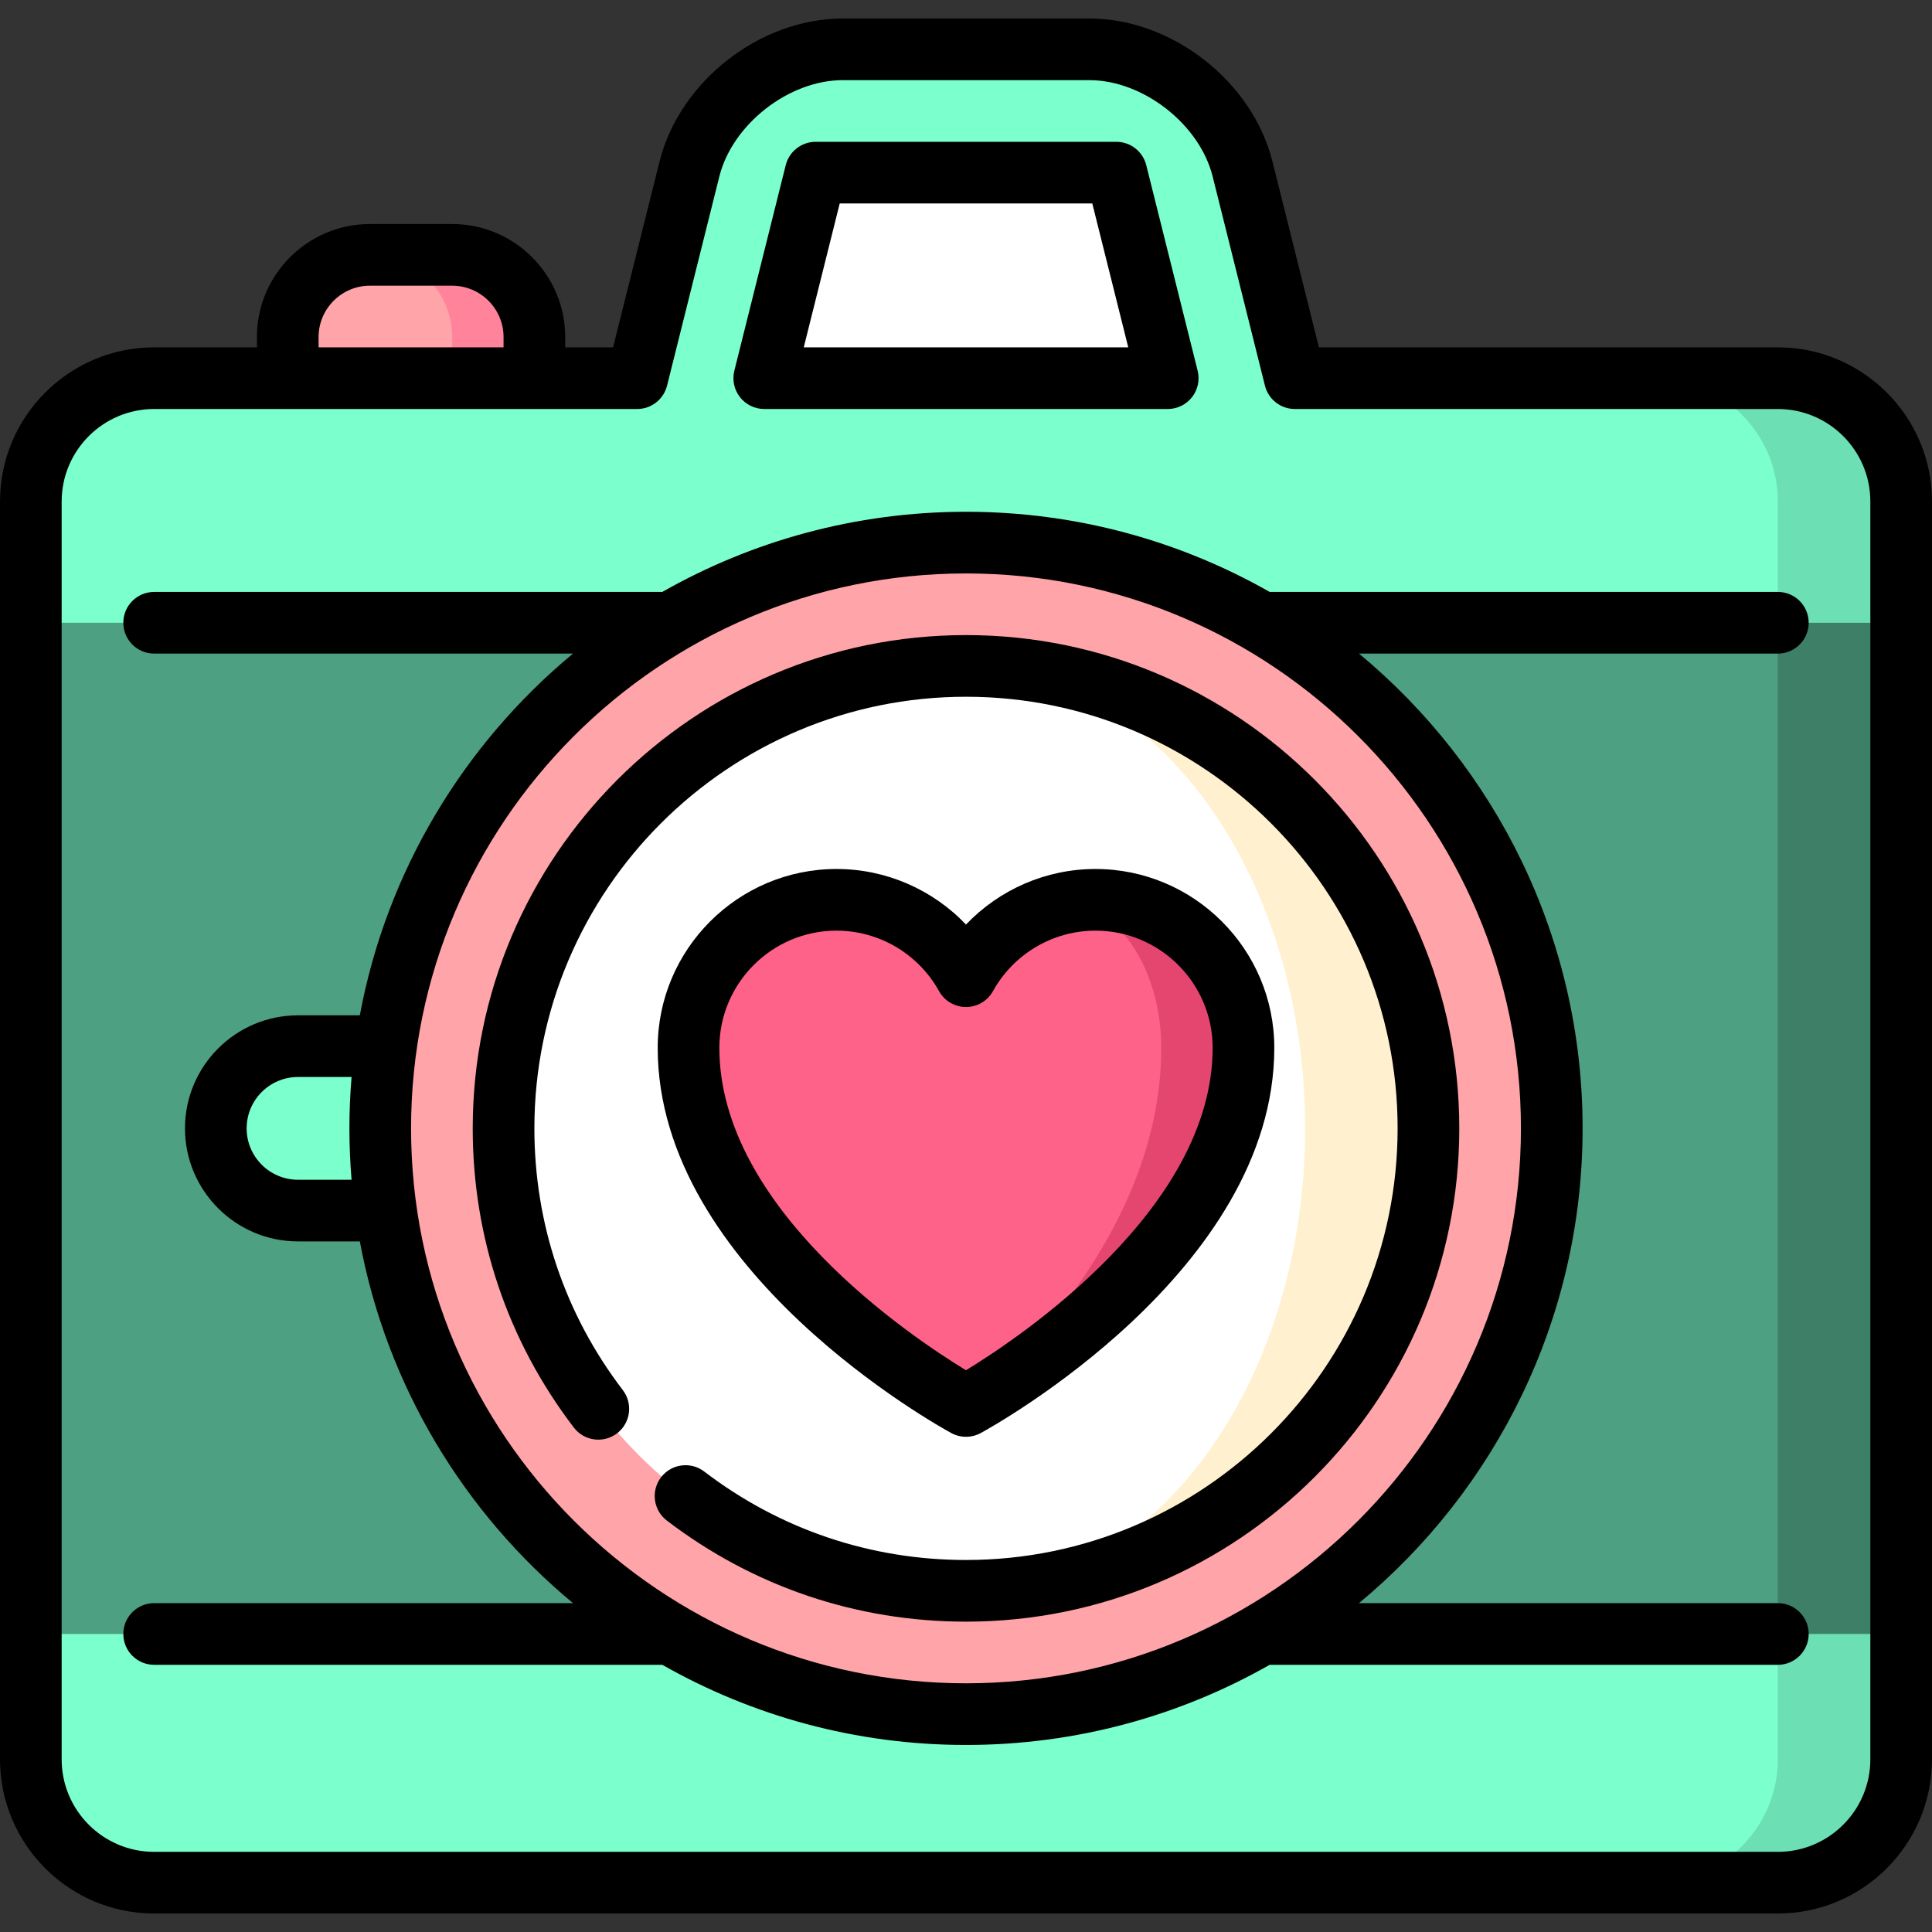
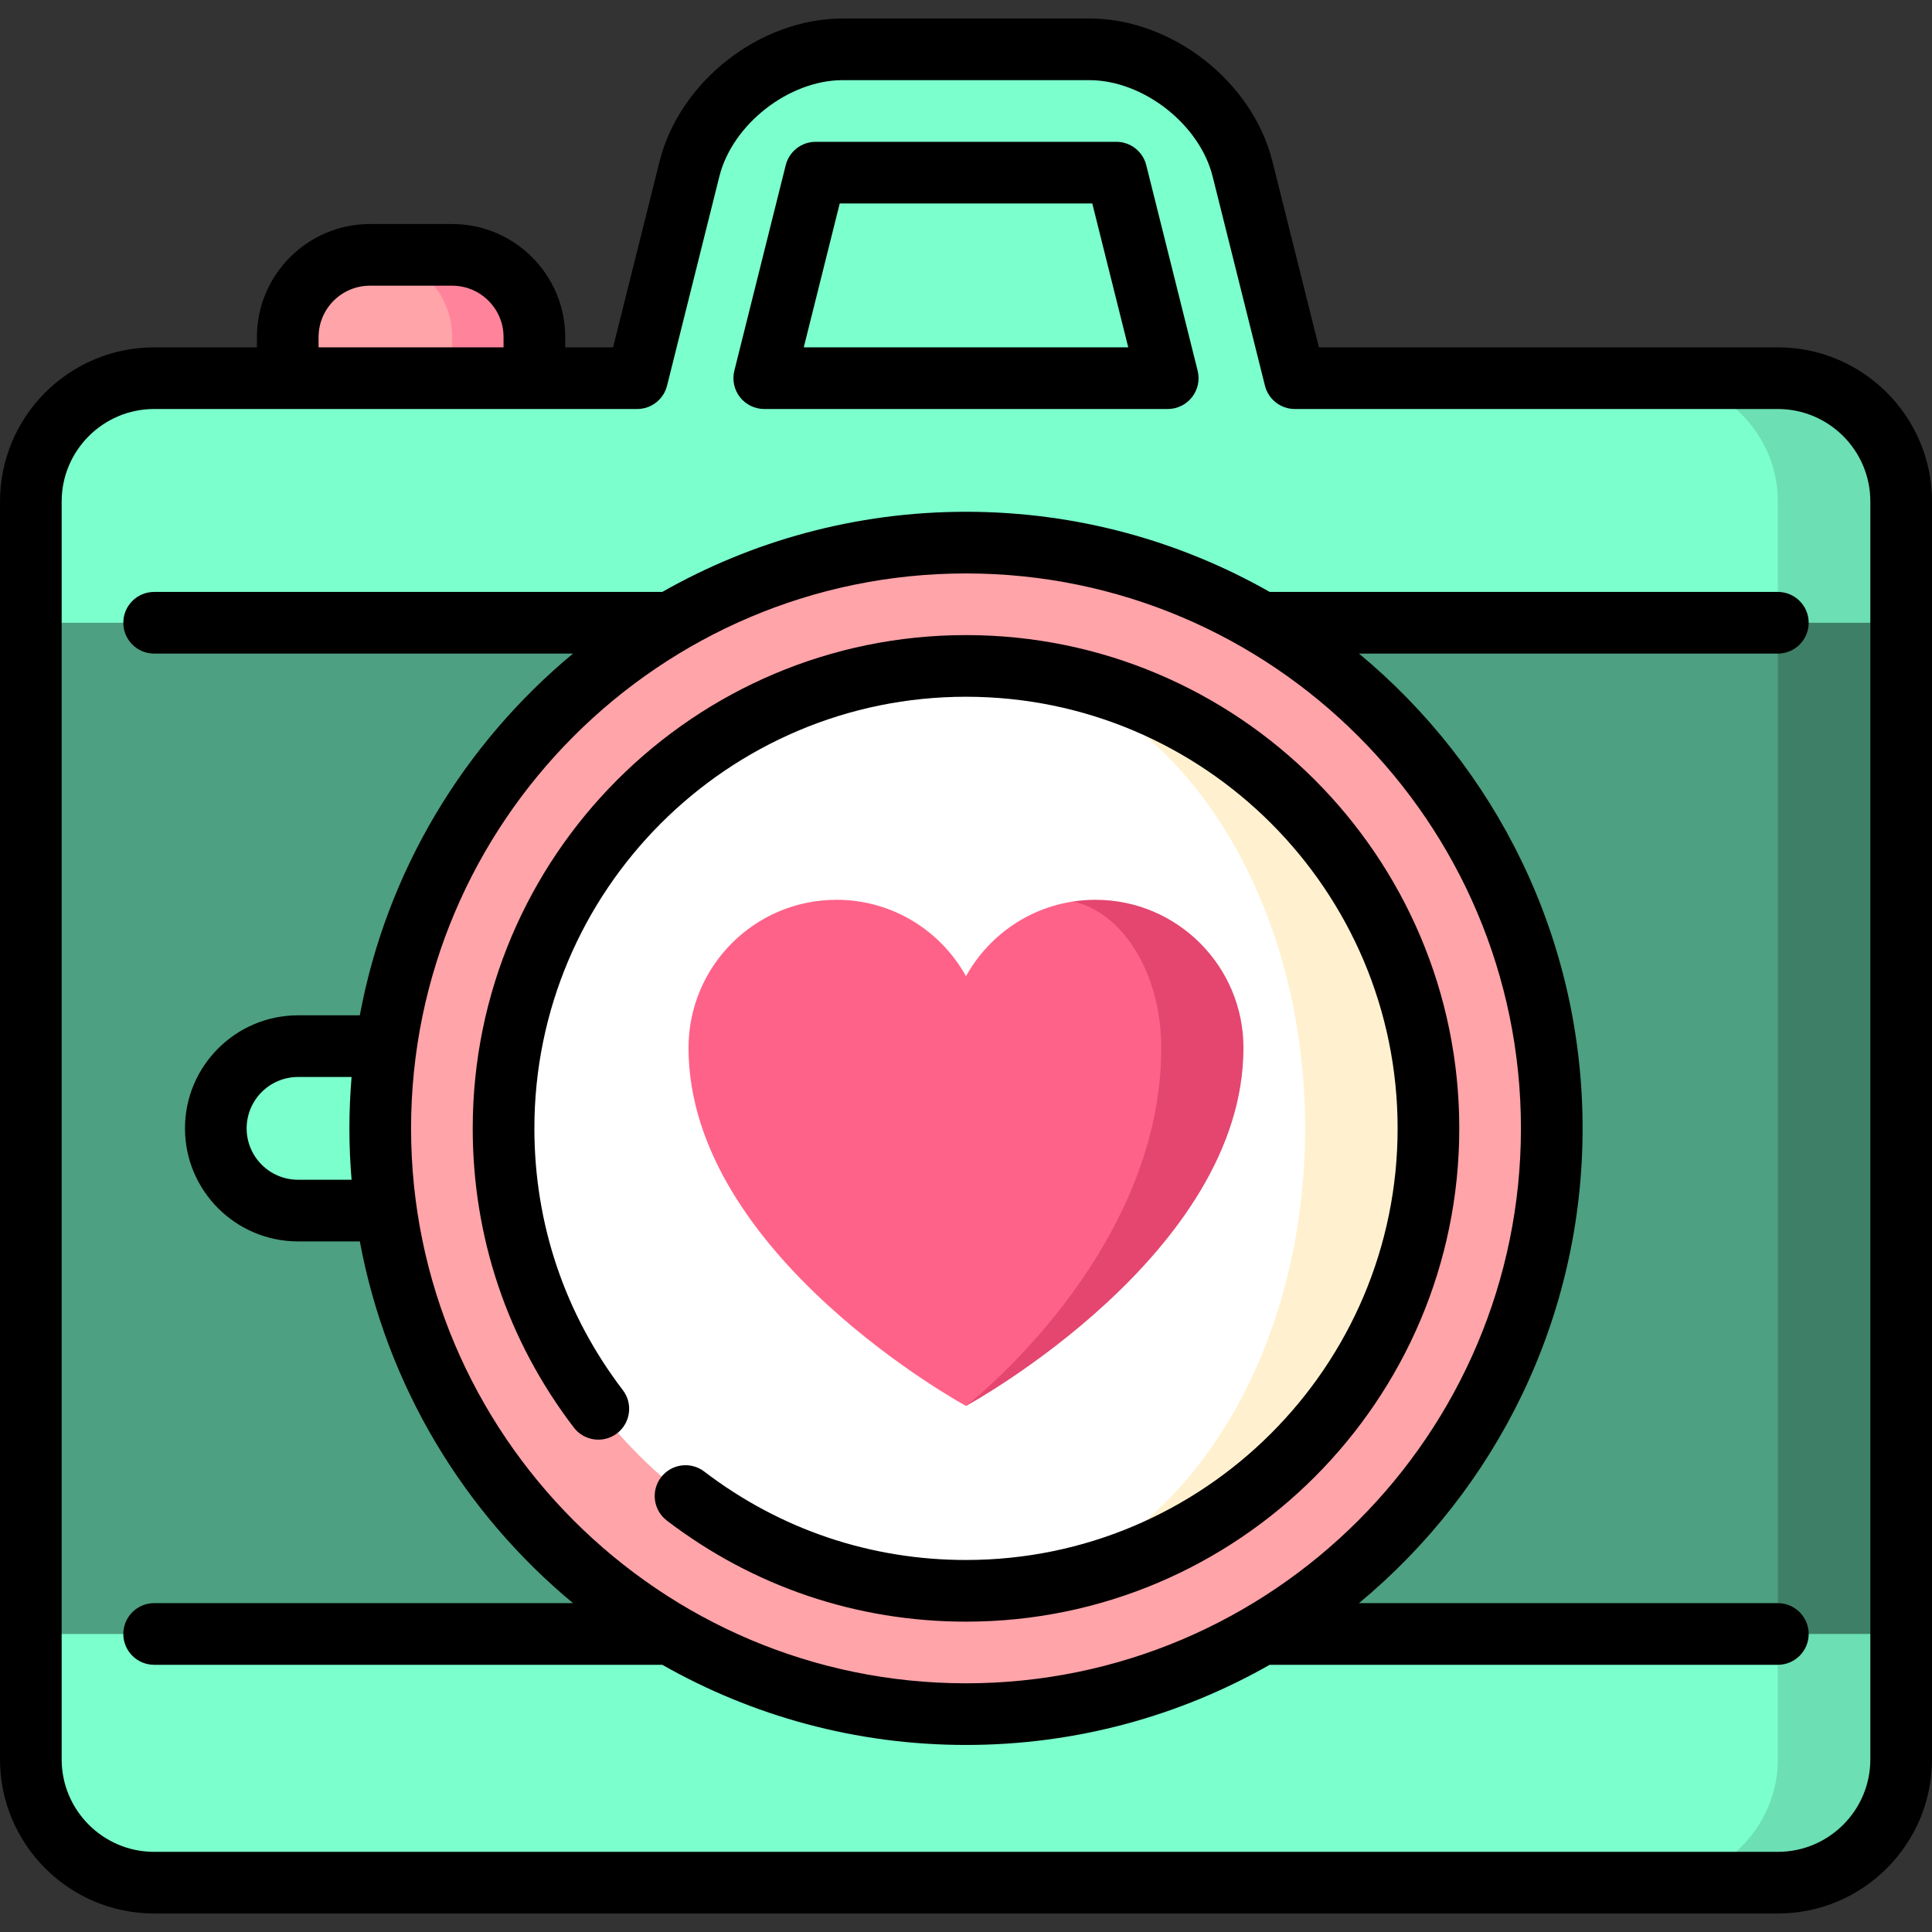
<svg xmlns="http://www.w3.org/2000/svg" version="1.1" id="Layer_1" viewBox="0 0 512 512" xml:space="preserve">
  <rect x="0" y="0" width="512" height="512" fill="#333333" stroke="none" />
  <path style="fill:#FF849B;" d="M119.83,67.54H98.043l21.787,54.468h21.787V89.328C141.617,77.345,131.813,67.54,119.83,67.54z" />
  <path style="fill:#FFA4A9;" d="M119.83,89.328v32.681H76.255V89.328c0-11.983,9.804-21.787,21.787-21.787  S119.83,77.345,119.83,89.328z" />
  <g>
    <path style="fill:#6CDFB4;" d="M438.468,405.493v93.435h32.681c17.974,0,32.681-14.706,32.681-32.681v-33.226L438.468,405.493z" />
    <path style="fill:#6CDFB4;" d="M471.149,100.221h-32.681v93.783l65.362-28.966v-32.136   C503.83,114.928,489.123,100.221,471.149,100.221z" />
  </g>
  <g>
    <path style="fill:#7BFFCD;" d="M471.149,381.424v84.823c0,17.974-14.706,32.681-32.681,32.681H40.851   c-17.974,0-32.681-14.706-32.681-32.681v-33.226L256,381.424H471.149z" />
    <path style="fill:#7BFFCD;" d="M471.149,132.902v86.604H256L8.17,165.038v-32.136c0-17.974,14.706-32.681,32.681-32.681h128   l13.857-55.449c4.368-17.43,22.637-31.7,40.611-31.7h65.362c17.974,0,36.243,14.271,40.611,31.7l13.857,55.449h95.319   C456.443,100.221,471.149,114.928,471.149,132.902z" />
  </g>
  <polygon style="fill:#3E8067;" points="503.83,165.038 503.83,433.021 471.149,433.021 394.894,299.03 471.149,165.038 " />
  <rect x="8.17" y="165.038" style="fill:#4DA081;" width="462.979" height="267.983" />
-   <polygon style="fill:#FFFFFF;" points="309.463,100.221 295.846,45.753 216.154,45.753 202.537,100.221 " />
  <path style="fill:#7BFFCD;" d="M78.979,277.243c-12.033,0-21.787,9.754-21.787,21.787s9.754,21.787,21.787,21.787h45.109v-43.574  H78.979z" />
  <path style="fill:#FFA4A9;" d="M256,454.264c-85.597,0-155.234-69.637-155.234-155.234S170.403,143.796,256,143.796  s155.234,69.637,155.234,155.234S341.597,454.264,256,454.264z" />
  <path style="fill:#FFF1CF;" d="M256,176.477v245.106c67.682,0,122.553-54.871,122.553-122.553S323.682,176.477,256,176.477z" />
  <path style="fill:#FFFFFF;" d="M256,176.477c49.631,0,89.872,54.871,89.872,122.553S305.631,421.583,256,421.583  c-67.682,0-122.553-54.871-122.553-122.553S188.318,176.477,256,176.477z" />
  <path style="fill:#E44670;" d="M284.367,238.913c1.939-0.305,3.922-0.458,5.937-0.458c21.667,0,39.228,17.571,39.228,39.239  c0,54.512-72.388,94.284-73.521,94.894L284.367,238.913z" />
  <path style="fill:#FF6288;" d="M284.367,238.913c13.236,2.887,23.378,19.151,23.378,38.781c0,54.424-50.775,94.154-51.734,94.894  c-0.011,0.011-73.543-39.958-73.543-94.894c0-21.667,17.561-39.239,39.228-39.239c14.772,0,27.615,8.181,34.304,20.251  C261.774,248.282,272.133,240.765,284.367,238.913z" />
  <path d="M471.149,92.051H349.528l-12.314-49.255c-5.312-21.249-26.631-37.893-48.533-37.893h-65.362  c-21.903,0-43.221,16.644-48.533,37.893l-12.314,49.255h-12.685v-2.723c0-16.518-13.438-29.957-29.957-29.957H98.043  c-16.519,0-29.957,13.439-29.957,29.957v2.723H40.851C18.325,92.051,0,110.376,0,132.902v333.345  c0,22.526,18.325,40.851,40.851,40.851h430.298c22.526,0,40.851-18.325,40.851-40.851V132.902  C512,110.376,493.675,92.051,471.149,92.051z M84.426,89.328c0-7.509,6.108-13.617,13.617-13.617h21.787  c7.509,0,13.617,6.108,13.617,13.617v2.723H84.426V89.328z M495.66,466.247c0,13.515-10.995,24.511-24.511,24.511H40.851  c-13.516,0-24.511-10.996-24.511-24.511V132.902c0-13.515,10.995-24.511,24.511-24.511h128c3.748,0,7.017-2.551,7.926-6.189  l13.861-55.444c3.458-13.831,18.423-25.516,32.681-25.516h65.362c14.258,0,29.223,11.686,32.681,25.517l13.861,55.444  c0.909,3.637,4.177,6.189,7.926,6.189h128c13.516,0,24.511,10.996,24.511,24.511V466.247z" />
  <path d="M202.537,108.391h106.924c2.516,0,4.891-1.159,6.44-3.143s2.097-4.568,1.486-7.01l-13.617-54.468  c-0.909-3.637-4.177-6.189-7.926-6.189h-79.691c-3.748,0-7.017,2.551-7.926,6.189L194.61,98.239  c-0.611,2.441-0.062,5.026,1.486,7.01S200.022,108.391,202.537,108.391z M222.534,53.923h66.933l9.532,38.128h-85.995  L222.534,53.923z" />
  <path d="M479.319,165.038c0-4.513-3.658-8.17-8.17-8.17h-134.66c-23.773-13.512-51.244-21.243-80.489-21.243  s-56.715,7.73-80.489,21.243H40.851c-4.512,0-8.17,3.657-8.17,8.17c0,4.513,3.658,8.17,8.17,8.17h111.005  c-28.857,23.927-49.373,57.571-56.499,95.864H78.979c-16.519,0-29.957,13.439-29.957,29.957c0,16.518,13.438,29.957,29.957,29.957  h16.38c7.124,38.293,27.641,71.937,56.499,95.864H40.851c-4.512,0-8.17,3.657-8.17,8.17c0,4.513,3.658,8.17,8.17,8.17h134.66  c23.773,13.512,51.244,21.243,80.489,21.243s56.715-7.73,80.489-21.243h134.66c4.512,0,8.17-3.657,8.17-8.17  c0-4.513-3.658-8.17-8.17-8.17H360.144c36.178-29.997,59.26-75.263,59.26-125.821s-23.082-95.825-59.26-125.821h111.005  C475.661,173.209,479.319,169.552,479.319,165.038z M78.979,312.647c-7.509,0-13.617-6.108-13.617-13.617  s6.108-13.617,13.617-13.617h14.189c-0.373,4.491-0.572,9.031-0.572,13.617c0,4.586,0.199,9.126,0.572,13.617H78.979z   M403.064,299.03c0,81.091-65.973,147.064-147.064,147.064S108.936,380.121,108.936,299.03S174.909,151.966,256,151.966  S403.064,217.939,403.064,299.03z" />
-   <path d="M252.099,379.773c1.217,0.66,2.559,0.991,3.901,0.991s2.684-0.331,3.901-0.991c3.177-1.727,77.801-42.959,77.801-102.084  c0-26.135-21.263-47.398-47.398-47.398c-13.119,0-25.469,5.448-34.304,14.724c-8.835-9.276-21.185-14.724-34.304-14.724  c-26.135,0-47.398,21.263-47.398,47.398C174.298,336.815,248.922,378.047,252.099,379.773z M221.696,246.631  c11.267,0,21.674,6.144,27.16,16.033c1.44,2.597,4.176,4.207,7.145,4.207s5.705-1.611,7.145-4.207  c5.486-9.889,15.892-16.033,27.16-16.033c17.125,0,31.058,13.932,31.058,31.058c0,42.486-50.737,76.511-65.367,85.438  c-14.64-8.907-65.358-42.852-65.358-85.438C190.638,260.563,204.571,246.631,221.696,246.631z" />
  <path d="M256,168.306c-72.081,0-130.723,58.643-130.723,130.723c0,28.928,9.265,56.345,26.795,79.288  c2.74,3.584,7.867,4.27,11.452,1.532c3.586-2.741,4.271-7.867,1.532-11.454c-15.334-20.068-23.439-44.055-23.439-69.366  c0-63.071,51.312-114.383,114.383-114.383s114.383,51.312,114.383,114.383S319.071,413.413,256,413.413  c-25.311,0-49.298-8.105-69.367-23.44c-3.585-2.738-8.713-2.053-11.452,1.532c-2.74,3.586-2.053,8.713,1.532,11.454  c22.943,17.529,50.36,26.795,79.288,26.795c72.081,0,130.723-58.643,130.723-130.723S328.081,168.306,256,168.306z" />
</svg>